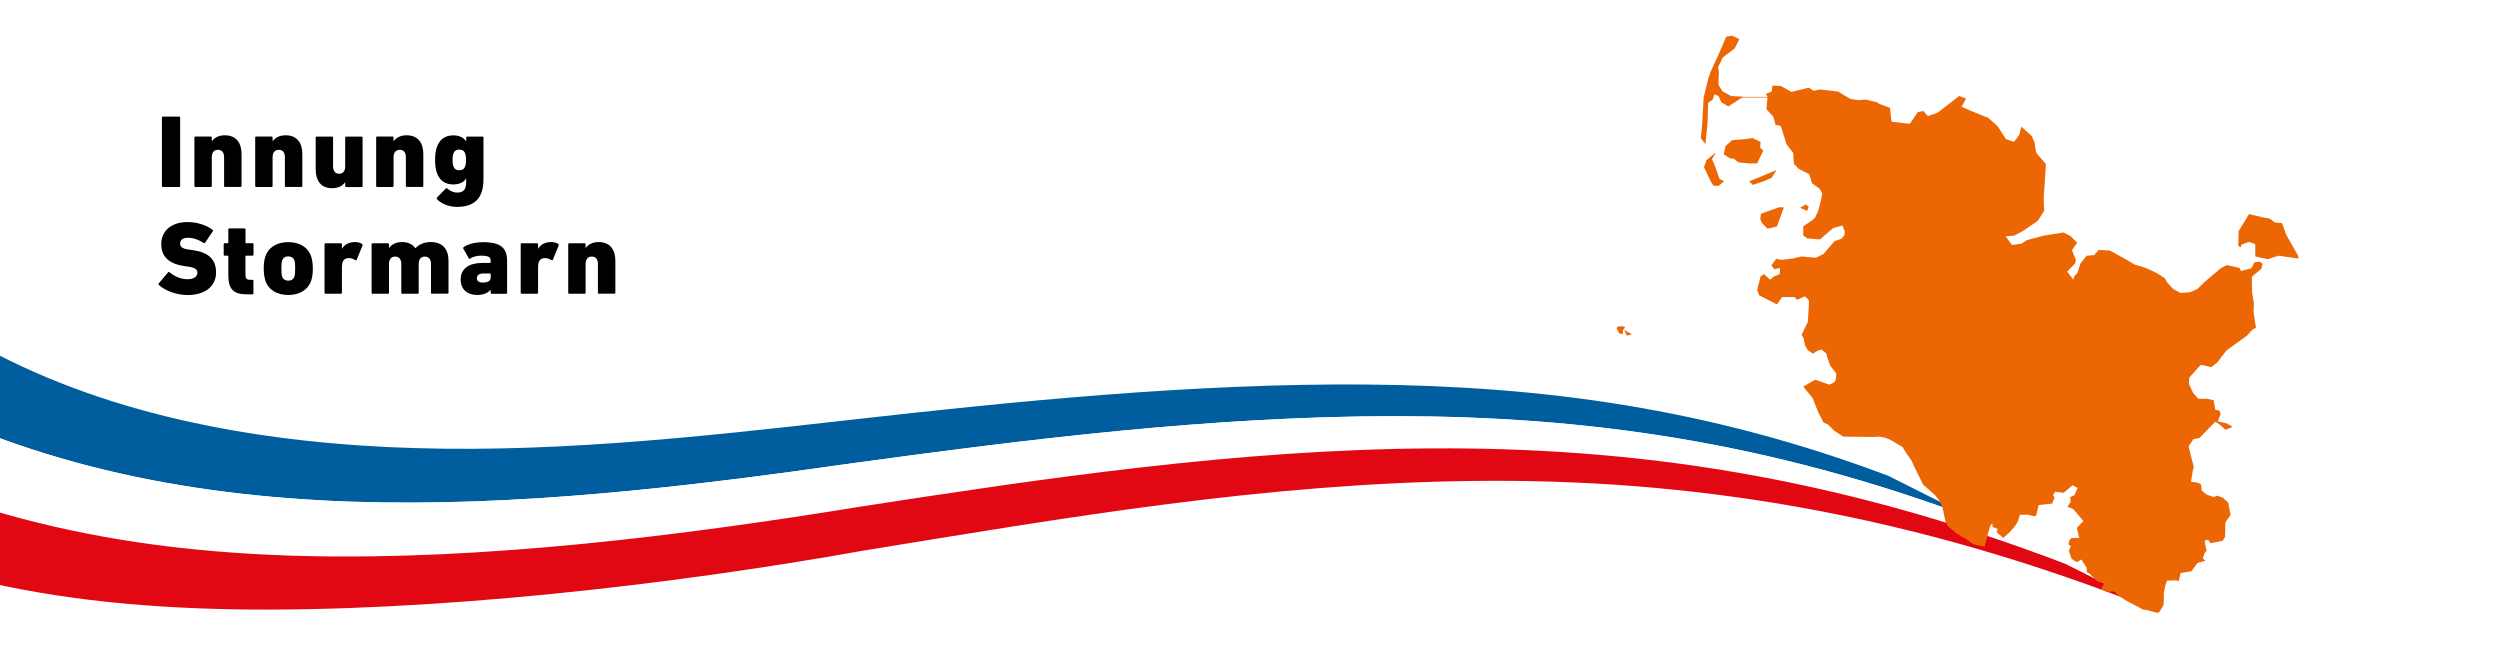
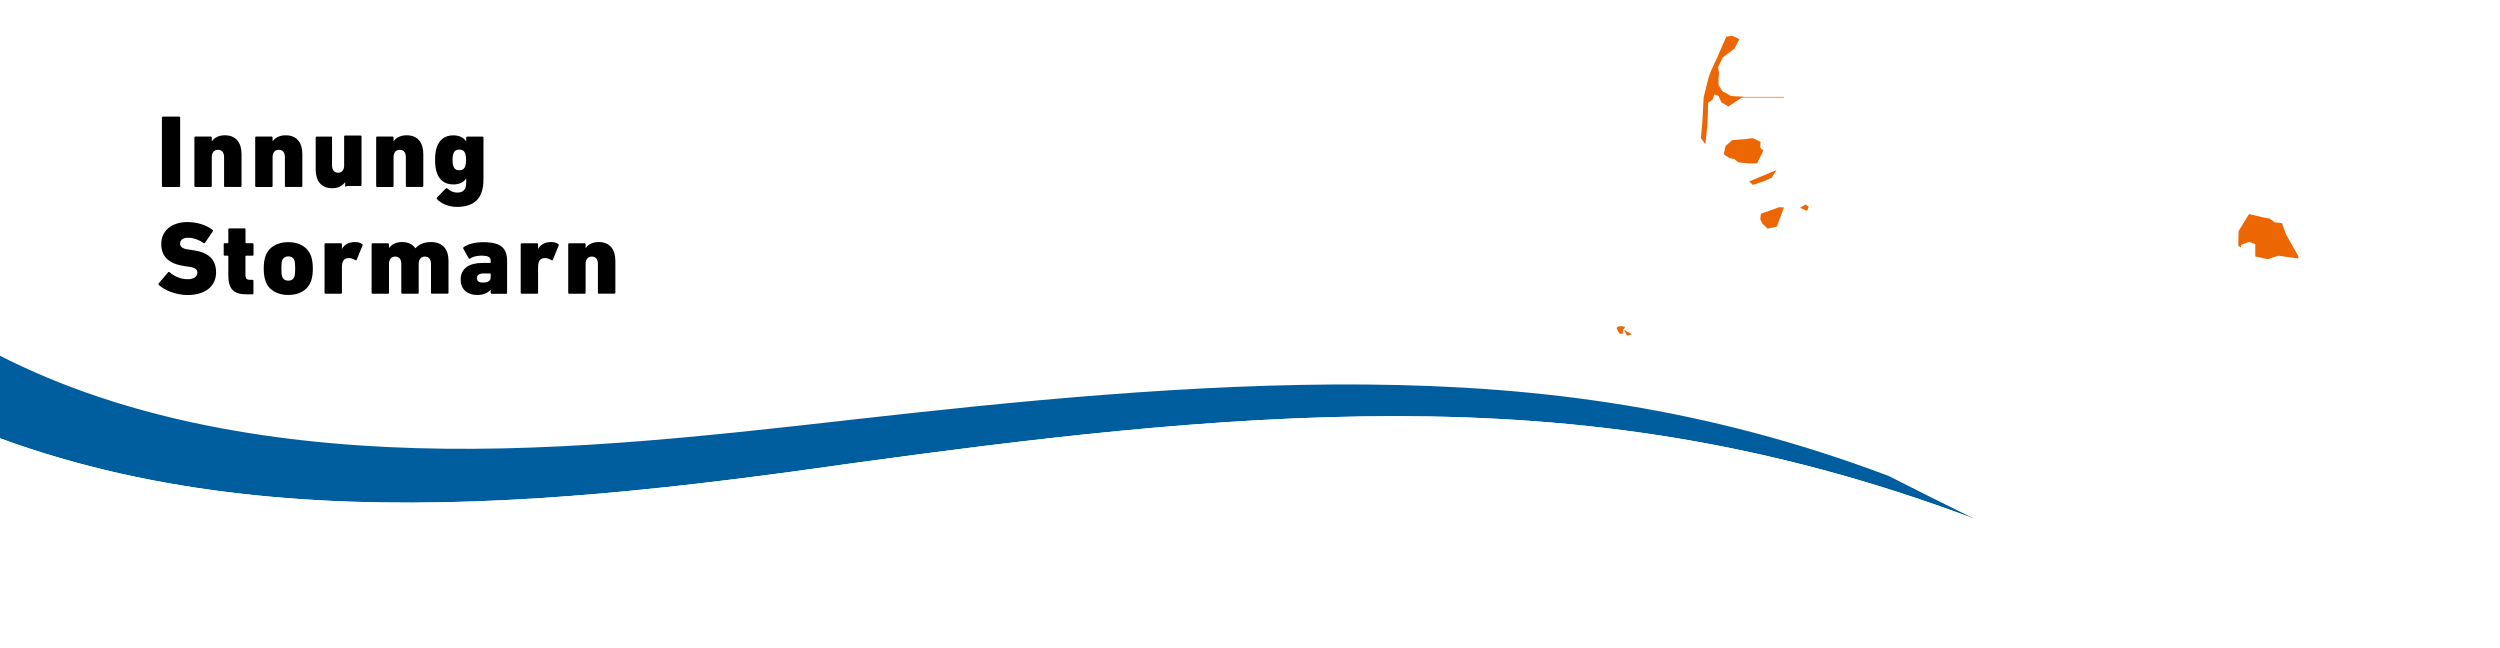
<svg xmlns="http://www.w3.org/2000/svg" xmlns:xlink="http://www.w3.org/1999/xlink" version="1.1" id="Ebene_1" x="0px" y="0px" viewBox="0 0 3840 996" style="enable-background:new 0 0 3840 996;" xml:space="preserve">
  <rect x="0" y="0" width="3840" height="996" fill="#333333" stroke="none" />
  <style type="text/css">
	.st0{clip-path:url(#SVGID_00000008846107060935894650000014802805507723930253_);fill:#FFFFFF;}
	.st1{clip-path:url(#SVGID_00000176736028968123434190000007155641943145109908_);}
	.st2{clip-path:url(#SVGID_00000025409722138717586590000004416724416025105843_);fill:#005E9F;}
	.st3{clip-path:url(#SVGID_00000151523695937235937500000003169717951735878324_);fill:#FFFFFF;}
	.st4{clip-path:url(#SVGID_00000128452160787491145640000015591660709306299043_);fill:#E10814;}
	.st5{clip-path:url(#SVGID_00000121989373568161126060000012133636406045013929_);fill:#EC6604;}
	.st6{clip-path:url(#SVGID_00000099648964531995519000000009246979392727387543_);fill:#EC6604;}
	.st7{clip-path:url(#SVGID_00000127759166685458167100000005178836130514848445_);fill:#EC6604;}
	.st8{clip-path:url(#SVGID_00000063605298751523654540000014053765289942543545_);fill:#EC6604;}
	.st9{clip-path:url(#SVGID_00000052816816738463747690000005265113346798112182_);fill:#EC6604;}
	.st10{clip-path:url(#SVGID_00000026163293477309844780000008087294424041203850_);fill:#EC6604;}
	.st11{clip-path:url(#SVGID_00000154389528964920452460000014566165645627562641_);fill:#EC6604;}
	.st12{clip-path:url(#SVGID_00000005238927372700291500000009008595081299755184_);fill:#EC6604;}
	.st13{clip-path:url(#SVGID_00000083776485673272755240000005825790630295871928_);fill:#EC6604;}
	.st14{clip-path:url(#SVGID_00000031191506164455281130000007752938391921224638_);fill:#EC6604;}
	
		.st15{clip-path:url(#SVGID_00000183963854370768511260000009995927732391833009_);fill:none;stroke:#EC6604;stroke-miterlimit:3.864;}
	.st16{clip-path:url(#SVGID_00000181081986065479409920000011342922878128237719_);}
	.st17{enable-background:new    ;}
	.st18{clip-path:url(#SVGID_00000129198610989808416510000015644815733461200802_);}
</style>
  <g>
    <g>
      <g>
        <defs>
          <rect id="SVGID_1_" y="0" width="3840" height="996" />
        </defs>
        <clipPath id="SVGID_00000139984092707610551540000004034226235786979750_">
          <use xlink:href="#SVGID_1_" style="overflow:visible;" />
        </clipPath>
        <rect y="0" style="clip-path:url(#SVGID_00000139984092707610551540000004034226235786979750_);fill:#FFFFFF;" width="3840" height="996" />
      </g>
      <g>
        <defs>
          <rect id="SVGID_00000051378869443411495730000009846901118933959046_" y="0" width="3840" height="996" />
        </defs>
        <clipPath id="SVGID_00000095304132473329064560000009339117892796956602_">
          <use xlink:href="#SVGID_00000051378869443411495730000009846901118933959046_" style="overflow:visible;" />
        </clipPath>
        <g style="clip-path:url(#SVGID_00000095304132473329064560000009339117892796956602_);">
          <g>
            <defs>
              <rect id="SVGID_00000021090161232303244100000007835926373188110259_" y="0" width="3840" height="996" />
            </defs>
            <clipPath id="SVGID_00000068666112242488221690000002366412478016922279_">
              <use xlink:href="#SVGID_00000021090161232303244100000007835926373188110259_" style="overflow:visible;" />
            </clipPath>
            <path style="clip-path:url(#SVGID_00000068666112242488221690000002366412478016922279_);fill:#005E9F;" d="M3032.1,796.6       c-45.6-22.5-89.6-44.4-131.3-65.6c-277.4-104.6-532.9-138-802.2-140.4c-265.7-2.1-545.2,26.4-788.1,53.8       c-248.7,28.3-480.9,53.4-714.4,42.3C365,675.6,132.8,629-59.7,513.4c-49,23.1-94.9,46-139.9,68.3       C34.6,712.6,282.8,761.4,537.5,770.5c254.7,8.7,515.7-22.4,775.5-59.5c257.5-35.2,547.7-71.9,831.7-71.8       C2432.1,639.6,2713.6,677,3032.1,796.6" />
          </g>
          <g>
            <defs>
              <rect id="SVGID_00000101819148544319071140000016569023333252552067_" y="0" width="3840" height="996" />
            </defs>
            <clipPath id="SVGID_00000146492369567042352660000005669068935083282085_">
              <use xlink:href="#SVGID_00000101819148544319071140000016569023333252552067_" style="overflow:visible;" />
            </clipPath>
            <path style="clip-path:url(#SVGID_00000146492369567042352660000005669068935083282085_);fill:#FFFFFF;" d="M3172.7,866.2       c-47.9-23.9-95.1-47.1-140.6-69.6c-318.5-119.6-600-157-887.4-157.3c-284-0.1-574.2,36.5-831.7,71.8       c-259.7,37.1-520.8,68.2-775.5,59.5c-254.7-9.1-503-57.9-737.1-188.8c-44.9,22.3-88.9,44.2-133.3,65.4       C-71,794.4,183.9,846.8,464.9,854c277.4,6.8,581.2-30.9,855.9-75.7c277.9-42.8,577.3-88,880.2-89.6       C2506.5,687.2,2815.8,729.6,3172.7,866.2" />
          </g>
          <g>
            <defs>
-               <rect id="SVGID_00000159436421068289587180000013814263436030019506_" y="0" width="3840" height="996" />
-             </defs>
+               </defs>
            <clipPath id="SVGID_00000096763190585951614520000007657707623803588992_">
              <use xlink:href="#SVGID_00000159436421068289587180000013814263436030019506_" style="overflow:visible;" />
            </clipPath>
            <path style="clip-path:url(#SVGID_00000096763190585951614520000007657707623803588992_);fill:#E10814;" d="M3316.7,939.9       c-47.7-25.3-96.2-49.9-144-73.7c-356.9-136.5-666.2-179-971.6-177.5c-302.9,1.6-602.2,46.8-880.2,89.6       C1046.2,823.1,742.4,860.8,465,854c-281.1-7.2-535.9-59.6-797.8-206.8c-44.4,21.2-89.2,41.7-135.4,61.5       C-194.2,875.2,50.6,930.6,362,936c301.6,4.6,670.5-37.6,965.1-90.4c310-50.4,614.4-103.3,938.1-106.9       C2588.7,735,2931.7,785,3316.7,939.9" />
          </g>
          <g>
            <defs>
              <rect id="SVGID_00000156557686258867094920000012921946936326923955_" y="0" width="3840" height="996" />
            </defs>
            <clipPath id="SVGID_00000117650374251466863270000001472674266891362193_">
              <use xlink:href="#SVGID_00000156557686258867094920000012921946936326923955_" style="overflow:visible;" />
            </clipPath>
            <polygon style="clip-path:url(#SVGID_00000117650374251466863270000001472674266891362193_);fill:#EC6604;" points="       2499.1,515.6 2506.7,513.5 2494.6,506.7      " />
          </g>
          <g>
            <defs>
              <rect id="SVGID_00000023267309440967482600000005999498188690408076_" y="0" width="3840" height="996" />
            </defs>
            <clipPath id="SVGID_00000150788066478530869680000001677464679837954981_">
              <use xlink:href="#SVGID_00000023267309440967482600000005999498188690408076_" style="overflow:visible;" />
            </clipPath>
-             <polygon style="clip-path:url(#SVGID_00000150788066478530869680000001677464679837954981_);fill:#EC6604;" points="       3463,402.9 3458.2,412 3442.2,416.3 3440.1,411.5 3420.4,407.2 3411.8,411.5 3387.8,431.7 3375,444 3364.4,448.8 3348.9,449.9        3338.2,444 3328.6,433.9 3325.4,427.5 3312.1,419 3295.6,411.5 3278.5,406.2 3266.8,399.2 3259.3,395 3240.7,384.8        3223.6,383.8 3216.7,391.8 3204.9,392.8 3195.3,405.1 3191.1,418.9 3185.7,424.8 3184.7,429.6 3177.7,420.5 3175.1,417.3        3187.5,404.5 3188.5,399.2 3182.5,384.3 3182.6,384.3 3190.5,372.6 3179.9,362.4 3169.7,357.1 3139.3,361.9 3113.2,368.8        3105.2,374.2 3090.3,376.3 3080.7,363 3094,361.9 3107.9,354.4 3130.3,339 3139.9,323.5 3139.3,313.9 3139.3,299.5        3139.9,293.6 3140.9,278.2 3142.5,252 3128.7,236.1 3127.1,232.3 3125,218.5 3120.7,208.9 3104.7,194.5 3101.5,207.3        3093.5,217.9 3081.2,213.7 3068.4,193.9 3053.5,180.6 3051.4,180.1 3034.3,173.1 3026.3,169.9 3019.4,166.7 3013,164.1        3019.9,151.3 3009.2,147.5 2976.2,173.1 2962.3,177.9 2961.3,178.5 2954.3,170.5 2945.8,172.1 2933.5,190.2 2905.8,187        2904.7,182.7 2903.1,165.7 2887.2,159.8 2882.9,157.1 2865.6,152.9 2865.6,152.9 2865.4,152.9 2865.3,152.9 2854.6,153.9        2841.8,151.8 2823.2,140.6 2795.4,137.4 2785.8,139.5 2778.4,134.7 2751.7,141.1 2735.2,132.1 2722.4,131.5 2721.3,140.6        2712.3,144.3 2714.9,148.6 2713.3,167.8 2724,179.5 2727.2,191.8 2735.2,193.4 2744.2,221.7 2754.4,235 2755.4,251.5        2762.9,259.5 2778.9,267.5 2783.2,281.4 2794.9,289.9 2799,297.3 2796.6,309 2794.9,315.9 2792.4,324.6 2788,334.2        2784.2,337.9 2769.8,347.5 2769.8,361.9 2776.2,366.2 2795.4,367.8 2815.7,350.3 2830.1,346.3 2833.3,355 2833.3,360.8        2828.5,366.7 2817.8,370.4 2807.7,382.2 2800.8,390.2 2789,396 2767.2,393.9 2753.8,397.1 2736.2,399.2 2728.2,397.6        2720.8,407.8 2725.6,413.6 2733.6,411.5 2734.1,414.2 2733.6,421.1 2723.4,425.3 2721.8,427.5 2718.7,429.6 2709.6,421.1        2704.3,424.3 2698.9,445.6 2702.1,453.6 2729.3,467.5 2737.3,456.3 2756.5,456.3 2760.2,460.5 2772.5,455.2 2778.4,461.1        2778.4,468.5 2776.8,494.7 2774.1,500 2767.2,514.4 2770.4,519.7 2772.5,530.4 2776.8,537.9 2784.8,543.2 2791.2,538.9        2797.6,536.8 2805,542.7 2807.7,551.7 2811.4,561.9 2820.5,573.6 2820,581.6 2818.4,586.4 2813,589.6 2809.3,590.7 2788,583.2        2769.8,593.9 2784.2,611.4 2792.8,633.3 2800.8,648.8 2807.7,652 2817.3,661.6 2831.2,670.6 2878.6,671.2 2885.5,670.6        2895.1,672.2 2903.2,675.4 2922.3,686.6 2925.5,692 2928.2,696.2 2936.7,708.5 2937.8,711.2 2939.4,714.9 2953.8,744.2        2973,761.3 2979.4,769.8 2983.6,779.4 2988.4,801.8 2992.7,809.2 3005.5,819.4 3012.4,823.7 3018.3,826.8 3031.1,835.9        3048.2,839.7 3056.7,808.2 3060.4,803.4 3060.4,809.3 3068.4,812.5 3066.8,817.3 3077,826.3 3087.6,816.7 3090.8,813        3096.2,806.6 3099.9,799.7 3102.6,790.6 3114.8,790.6 3123.4,792.7 3127.6,792.2 3131.4,775.7 3152.1,773.5 3155.9,763.9        3153.2,760.7 3156.9,755.4 3169.7,757 3183.6,745.3 3191.1,749.5 3186.3,760.7 3179.9,763.4 3180.4,770.9 3175.6,778.3        3184.7,782.1 3200.1,800.2 3190,810.9 3193.7,826.3 3182,826.3 3178.8,829.5 3177.2,836.4 3180.9,838.6 3177.7,846 3182,858.3        3190,863.6 3196.9,859.4 3204.9,871.6 3205.5,879.1 3209.2,880.7 3221.5,893 3232.7,895.6 3227.3,904.7 3235.3,909        3247.1,908.4 3255.1,915.4 3265.2,922.3 3277.5,928.7 3292.4,936.7 3295.6,936.7 3314.3,941.5 3316.4,939.9 3316.9,939.9        3323.3,929.2 3323.8,914.8 3323.3,912.7 3326,898.8 3328.6,891.9 3343,891.4 3346.8,892.4 3349.4,880.2 3366,877.5        3374.5,865.8 3375,864.7 3387.3,861.5 3383.6,857.2 3386.2,849.8 3389.4,846 3387.3,837 3386.2,830.6 3391.6,829 3395.3,834.3        3414,830.6 3417.7,824.7 3418.2,803.9 3418.8,801.3 3426.2,791.1 3422.5,771.9 3417.2,767.1 3414.5,764.5 3405.4,761.3        3400.6,763.4 3392.1,760.7 3389.4,759.7 3382,753.8 3380.9,744.7 3379.3,743.1 3376.1,741.5 3365.4,739.9 3368.1,722.9        3369.7,717.5 3368.6,712.7 3367,707.4 3361.7,685.6 3369.2,674.4 3378.2,672.8 3402.8,647.7 3409.2,652 3418.2,660        3429.4,655.7 3420.4,650.4 3406.5,647.2 3410.8,636 3409.2,630.6 3402.8,629.6 3400.1,614.6 3389.4,612.5 3376.6,612.5        3368.6,603.4 3362.2,589.6 3362.8,580 3376.6,564.5 3380.9,560.3 3396.4,564 3405.4,557.1 3419.8,538.4 3451.3,515.5        3460.9,505.3 3465.2,503.7 3461.4,479.2 3462,466.4 3459.3,449.9 3458.8,425.3 3460.4,423.7 3473.7,412.5 3475.3,405.1        3471,401.9      " />
          </g>
          <g>
            <defs>
              <rect id="SVGID_00000083773872977304748290000011439306260131591073_" y="0" width="3840" height="996" />
            </defs>
            <clipPath id="SVGID_00000181082817137646766890000018022998614490204808_">
              <use xlink:href="#SVGID_00000083773872977304748290000011439306260131591073_" style="overflow:visible;" />
            </clipPath>
            <polygon style="clip-path:url(#SVGID_00000181082817137646766890000018022998614490204808_);fill:#EC6604;" points="       2703.7,336.8 2706.9,343.2 2714.9,351.2 2729.3,348 2740,318.7 2733,318.2 2704.8,328.3      " />
          </g>
          <g>
            <defs>
              <rect id="SVGID_00000049189912541162931280000018219321346713166758_" y="0" width="3840" height="996" />
            </defs>
            <clipPath id="SVGID_00000083059116753133764610000002727008952643581605_">
              <use xlink:href="#SVGID_00000049189912541162931280000018219321346713166758_" style="overflow:visible;" />
            </clipPath>
            <polygon style="clip-path:url(#SVGID_00000083059116753133764610000002727008952643581605_);fill:#EC6604;" points="       2721.3,273 2728.8,261.1 2686.7,278.7 2692.5,284 2709.5,278.2      " />
          </g>
          <g>
            <defs>
              <rect id="SVGID_00000081634877556033039940000018382012224275037599_" y="0" width="3840" height="996" />
            </defs>
            <clipPath id="SVGID_00000173845633731528700450000017134924110481617296_">
              <use xlink:href="#SVGID_00000081634877556033039940000018382012224275037599_" style="overflow:visible;" />
            </clipPath>
            <polygon style="clip-path:url(#SVGID_00000173845633731528700450000017134924110481617296_);fill:#EC6604;" points="       2778.2,317.3 2773.4,314.1 2765,319.2 2775.7,324      " />
          </g>
          <g>
            <defs>
              <rect id="SVGID_00000031916170114810488550000008227744437993971636_" y="0" width="3840" height="996" />
            </defs>
            <clipPath id="SVGID_00000031202149290306642670000004256381511741847170_">
              <use xlink:href="#SVGID_00000031916170114810488550000008227744437993971636_" style="overflow:visible;" />
            </clipPath>
            <polygon style="clip-path:url(#SVGID_00000031202149290306642670000004256381511741847170_);fill:#EC6604;" points="       2490.5,501 2485.1,501.6 2483,503.7 2487.2,512.3 2492.6,512.8 2493.1,506.9 2496.3,502.1      " />
          </g>
          <g>
            <defs>
              <rect id="SVGID_00000083769970653536383540000005995579305288146320_" y="0" width="3840" height="996" />
            </defs>
            <clipPath id="SVGID_00000183207980537585729820000012178071684235231411_">
              <use xlink:href="#SVGID_00000083769970653536383540000005995579305288146320_" style="overflow:visible;" />
            </clipPath>
            <polygon style="clip-path:url(#SVGID_00000183207980537585729820000012178071684235231411_);fill:#EC6604;" points="       2698.9,251 2708.5,231.3 2704.3,227.5 2703.7,225.4 2704.3,217.9 2692,212.1 2680.8,213.7 2660.5,215.3 2650.4,224.3        2647.7,237.1 2656.8,243 2663.2,244 2663.7,244.1 2670.1,249.4 2686.7,251      " />
          </g>
          <g>
            <defs>
-               <rect id="SVGID_00000034056394892112111270000011217546371799607955_" y="0" width="3840" height="996" />
-             </defs>
+               </defs>
            <clipPath id="SVGID_00000005247556045945745160000007536958690934756009_">
              <use xlink:href="#SVGID_00000034056394892112111270000011217546371799607955_" style="overflow:visible;" />
            </clipPath>
            <polygon style="clip-path:url(#SVGID_00000005247556045945745160000007536958690934756009_);fill:#EC6604;" points="       2633.3,252.6 2629.6,244.6 2635.5,233.9 2621.1,246.2 2617.3,256.8 2628,279.2 2631.7,285.1 2639.7,285.6 2648.3,278.2        2641.3,275      " />
          </g>
          <g>
            <defs>
              <rect id="SVGID_00000132048550453698390140000018195239357904467391_" y="0" width="3840" height="996" />
            </defs>
            <clipPath id="SVGID_00000008117218023108465450000007028708039725759889_">
              <use xlink:href="#SVGID_00000132048550453698390140000018195239357904467391_" style="overflow:visible;" />
            </clipPath>
            <polygon style="clip-path:url(#SVGID_00000008117218023108465450000007028708039725759889_);fill:#EC6604;" points="       2622.7,189.9 2623.7,157.9 2630.7,152.9 2633.3,144.9 2639.7,147.5 2644,157.1 2654.7,163.5 2677.6,148.6 2658.9,147.5        2645.6,140.1 2639.7,130.5 2639.7,120.9 2640.3,112.3 2639,103.1 2646.3,88.2 2664.3,74.5 2671.7,60.1 2660.5,54.8        2651.5,56.4 2638.1,87.3 2628,109.1 2624.3,119.3 2616.8,149.7 2614.7,189.1 2612.5,212.1 2619.5,221.5      " />
          </g>
          <g>
            <defs>
              <rect id="SVGID_00000129896255373947204730000011424092379801810614_" y="0" width="3840" height="996" />
            </defs>
            <clipPath id="SVGID_00000111187709458664041770000001546161759225632136_">
              <use xlink:href="#SVGID_00000129896255373947204730000011424092379801810614_" style="overflow:visible;" />
            </clipPath>
            <polygon style="clip-path:url(#SVGID_00000111187709458664041770000001546161759225632136_);fill:#EC6604;" points="       3511.5,360.3 3505.1,342.7 3493.9,341.6 3486.5,335.8 3477.4,334.2 3454.5,328.8 3438.5,355 3438,377.4 3441.7,380        3442.8,375.8 3454.5,371.5 3464.1,375.2 3464.1,393.9 3483.8,398.2 3490.8,395.5 3499.8,392.8 3530.2,397.1 3530.2,393.4             " />
          </g>
          <g>
            <defs>
              <rect id="SVGID_00000041988318349806796670000016897829751614094263_" y="0" width="3840" height="996" />
            </defs>
            <clipPath id="SVGID_00000183930860543726492210000010263644512497934773_">
              <use xlink:href="#SVGID_00000041988318349806796670000016897829751614094263_" style="overflow:visible;" />
            </clipPath>
            <line style="clip-path:url(#SVGID_00000183930860543726492210000010263644512497934773_);fill:none;stroke:#EC6604;stroke-miterlimit:3.864;" x1="2668.8" y1="149.3" x2="2740" y2="149.3" />
          </g>
        </g>
      </g>
      <g>
        <defs>
          <rect id="SVGID_00000181769525262225374510000004827290857099957162_" y="0" width="3840" height="996" />
        </defs>
        <clipPath id="SVGID_00000142159480389481005850000003433443958538986397_">
          <use xlink:href="#SVGID_00000181769525262225374510000004827290857099957162_" style="overflow:visible;" />
        </clipPath>
        <g style="clip-path:url(#SVGID_00000142159480389481005850000003433443958538986397_);">
          <g class="st17">
            <path d="M248.7,180.7c0-1,0.6-1.6,1.6-1.6h24.8c1,0,1.6,0.6,1.6,1.6v104.9c0,1-0.6,1.6-1.6,1.6h-24.8c-1,0-1.6-0.6-1.6-1.6       V180.7z" />
          </g>
          <g class="st17">
            <path d="M345.8,287.2c-1,0-1.6-0.6-1.6-1.6v-44.2c0-6.8-3-11.3-9.4-11.3c-6,0-9.5,4.3-9.5,11.3v44.2c0,1-0.6,1.6-1.6,1.6h-23.5       c-1,0-1.6-0.6-1.6-1.6v-74.3c0-1,0.6-1.6,1.6-1.6h23.5c1,0,1.6,0.6,1.6,1.6v5.6h0.2c3.5-5.1,10.2-9.1,19.9-9.1       c17.6,0,25.6,11.9,25.6,28.9v48.8c0,1-0.6,1.6-1.6,1.6H345.8z" />
          </g>
          <g class="st17">
            <path d="M439.2,287.2c-1,0-1.6-0.6-1.6-1.6v-44.2c0-6.8-3-11.3-9.4-11.3c-6,0-9.5,4.3-9.5,11.3v44.2c0,1-0.6,1.6-1.6,1.6h-23.5       c-1,0-1.6-0.6-1.6-1.6v-74.3c0-1,0.6-1.6,1.6-1.6h23.5c1,0,1.6,0.6,1.6,1.6v5.6h0.2c3.5-5.1,10.2-9.1,19.9-9.1       c17.6,0,25.6,11.9,25.6,28.9v48.8c0,1-0.6,1.6-1.6,1.6H439.2z" />
          </g>
          <g class="st17">
-             <path d="M531.8,287.2c-1,0-1.6-0.6-1.6-1.6v-5.6H530c-3.8,5.2-10.2,9.1-19.7,9.1c-17.6,0-25.4-11.9-25.4-28.9v-48.8       c0-1,0.6-1.6,1.6-1.6H510c1,0,1.6,0.6,1.6,1.6v44.2c0,6.8,3.2,11.3,9.4,11.3c6,0,9.2-4.3,9.2-11.3v-44.2c0-1,0.6-1.6,1.6-1.6       h23.5c1,0,1.6,0.6,1.6,1.6v74.3c0,1-0.6,1.6-1.6,1.6H531.8z" />
+             <path d="M531.8,287.2c-1,0-1.6-0.6-1.6-1.6v-5.6H530c-3.8,5.2-10.2,9.1-19.7,9.1c-17.6,0-25.4-11.9-25.4-28.9v-48.8       c0-1,0.6-1.6,1.6-1.6H510v44.2c0,6.8,3.2,11.3,9.4,11.3c6,0,9.2-4.3,9.2-11.3v-44.2c0-1,0.6-1.6,1.6-1.6       h23.5c1,0,1.6,0.6,1.6,1.6v74.3c0,1-0.6,1.6-1.6,1.6H531.8z" />
            <path d="M625,287.2c-1,0-1.6-0.6-1.6-1.6v-44.2c0-6.8-3-11.3-9.4-11.3c-6,0-9.5,4.3-9.5,11.3v44.2c0,1-0.6,1.6-1.6,1.6h-23.5       c-1,0-1.6-0.6-1.6-1.6v-74.3c0-1,0.6-1.6,1.6-1.6h23.5c1,0,1.6,0.6,1.6,1.6v5.6h0.2c3.5-5.1,10.2-9.1,19.9-9.1       c17.6,0,25.6,11.9,25.6,28.9v48.8c0,1-0.6,1.6-1.6,1.6H625z" />
          </g>
          <g class="st17">
            <path d="M671.1,305.7c-0.6-0.8-0.5-1.6,0.2-2.4l13.4-13.7c0.8-0.8,1.6-0.8,2.4,0c4.6,3.8,9.2,6.2,15.3,6.2       c9.5,0,13.7-4.9,13.7-15.7v-5.9h-0.2c-3.3,5.6-10.2,9.1-19.7,9.1c-12.7,0-21.5-6.4-25.4-18.6c-1.7-5.2-2.5-11-2.5-19.1       c0-8.1,0.8-13.7,2.5-19.1c4-12.1,12.7-18.6,25.4-18.6c9.5,0,16.4,3.7,19.7,9.2h0.2v-5.7c0-1,0.6-1.6,1.6-1.6H741       c1,0,1.6,0.6,1.6,1.6v63.9c0,29.9-14.3,42.5-41.2,42.5C689.2,317.8,676.5,312.2,671.1,305.7z M714.8,254.7       c0.6-2.2,1.1-4.6,1.1-9.1c0-4.3-0.5-6.8-1.1-9.1c-1.4-4.5-4.3-6.7-9.4-6.7c-4.9,0-7.8,2.2-9.2,6.7c-0.8,2.2-1.1,4.8-1.1,9.1       c0,4.5,0.3,6.8,1.1,9.1c1.4,4.6,4.3,6.8,9.2,6.8C710.5,261.5,713.4,259.3,714.8,254.7z" />
          </g>
        </g>
      </g>
      <g>
        <defs>
          <rect id="SVGID_00000096760688963792989130000008359940664366886021_" y="0" width="3840" height="996" />
        </defs>
        <clipPath id="SVGID_00000133515416285101977400000012956194212192832131_">
          <use xlink:href="#SVGID_00000096760688963792989130000008359940664366886021_" style="overflow:visible;" />
        </clipPath>
        <g style="clip-path:url(#SVGID_00000133515416285101977400000012956194212192832131_);">
          <g class="st17">
            <path d="M244.1,437.7c-0.8-0.6-1-1.7-0.2-2.5l14.3-16.9c0.6-0.8,1.6-0.8,2.2-0.2c6.5,5.7,16.7,10.8,27.5,10.8       c10,0,15.3-4.1,15.3-10.2c0-4.6-3-7.6-13.7-9.1l-5.7-0.8c-23.4-3.3-36.1-13.8-36.1-34s15.7-33.7,40.2-33.7       c14.9,0,28.9,4.6,38.6,11.9c0.8,0.6,1,1.4,0.3,2.4L315,372.8c-0.6,0.8-1.4,1-2.2,0.5c-7.6-5.1-15.7-8.1-24.3-8.1       c-8,0-11.9,3.8-11.9,9.1c0,4.8,3.5,7.8,13.8,9.1l5.7,0.8c23.7,3.3,35.8,13.8,35.8,34.3c0,20-15.3,34.7-44.2,34.7       C270.1,453.1,252.2,445.6,244.1,437.7z" />
            <path d="M378.8,452.1c-20.4,0-28.1-8.4-28.1-29.3v-29.1c0-0.6-0.3-1-1-1h-4.5c-1,0-1.6-0.6-1.6-1.6v-15.9c0-1,0.6-1.6,1.6-1.6       h4.5c0.6,0,1-0.3,1-1v-20.2c0-1,0.6-1.6,1.6-1.6h23.2c1,0,1.6,0.6,1.6,1.6v20.2c0,0.6,0.3,1,1,1h9.7c1,0,1.6,0.6,1.6,1.6v15.9       c0,1-0.6,1.6-1.6,1.6H378c-0.6,0-1,0.3-1,1v28c0,6.2,1.9,8.1,7.2,8.1h3.5c1,0,1.6,0.6,1.6,1.6v19.1c0,1-0.6,1.6-1.6,1.6H378.8z       " />
          </g>
          <g class="st17">
            <path d="M407.5,430.7c-1.7-5.7-2.4-11.3-2.4-18.1c0-7,0.6-12.6,2.4-18.3c4.8-14.8,18.3-22.4,35.3-22.4s30.4,7.6,35.3,22.4       c1.7,5.7,2.4,11.3,2.4,18.3c0,6.8-0.6,12.4-2.4,18.1c-4.9,14.8-18.3,22.4-35.3,22.4S412.2,445.5,407.5,430.7z M452.3,424.6       c0.8-2.9,1.1-5.6,1.1-12.1c0-6.5-0.3-9.4-1.1-12.2c-1.6-4.5-4.9-6.5-9.5-6.5s-7.9,2.1-9.5,6.5c-0.8,2.9-1.1,5.7-1.1,12.2       c0,6.5,0.3,9.2,1.1,12.1c1.6,4.5,4.9,6.5,9.5,6.5S450.7,429.1,452.3,424.6z" />
          </g>
          <g class="st17">
            <path d="M500.1,451.2c-1,0-1.6-0.6-1.6-1.6v-74.3c0-1,0.6-1.6,1.6-1.6h23.5c1,0,1.6,0.6,1.6,1.6v6.8h0.2       c3.7-6.8,11-10.3,20-10.3c4.3,0,8.3,1.1,10.7,3c1,0.5,1.1,1,0.8,2.1l-9.1,22.4c-0.6,0.8-1.3,0.6-2.2,0.2       c-3.8-2.4-7.6-3.5-11.3-3c-6.2,0.5-9.1,5.2-9.1,13.5v39.6c0,1-0.6,1.6-1.6,1.6H500.1z" />
            <path d="M663.6,451.2c-1,0-1.6-0.6-1.6-1.6v-44.2c0-6.8-3.2-11.3-9.5-11.3c-5.9,0-9.4,4.3-9.4,11.3v44.2c0,1-0.6,1.6-1.6,1.6       h-23.5c-1,0-1.6-0.6-1.6-1.6v-44.2c0-6.8-3-11.3-9.4-11.3c-6,0-9.5,4.3-9.5,11.3v44.2c0,1-0.6,1.6-1.6,1.6h-23.5       c-1,0-1.6-0.6-1.6-1.6v-74.3c0-1,0.6-1.6,1.6-1.6h23.5c1,0,1.6,0.6,1.6,1.6v5.6h0.2c3.5-5.1,10.2-9.1,19.9-9.1       c9.5,0,16.2,3.5,20.4,9.5h0.2c5.2-5.7,12.9-9.5,23.7-9.5c18.3,0,27,11.3,27,28.9v48.8c0,1-0.6,1.6-1.6,1.6H663.6z" />
          </g>
          <g class="st17">
            <path d="M755.3,451.2c-1,0-1.6-0.6-1.6-1.6v-4.5h-0.2c-4.1,4.8-10.7,8-20.8,8c-13.2,0-25.1-7.2-25.1-23.8       c0-17.3,13.7-25.4,32.9-25.4h12.2c0.6,0,1-0.3,1-1v-2.1c0-5.7-3-8.1-14.9-8.1c-7,0-13,1.9-16.7,4.5c-0.8,0.5-1.6,0.5-2.1-0.5       l-8.3-14.6c-0.5-1.1-0.3-1.9,0.5-2.5c7-4.8,17.3-7.6,30.1-7.6c27,0,36.6,9.1,36.6,28.9v48.8c0,1-0.6,1.6-1.6,1.6H755.3z        M753.7,425.7V421c0-0.6-0.3-1-1-1h-9.4c-7.2,0-10.8,2.5-10.8,7.3c0,4.3,3,6.7,9.1,6.7C749.9,434,753.7,431.3,753.7,425.7z" />
          </g>
          <g class="st17">
            <path d="M801.4,451.2c-1,0-1.6-0.6-1.6-1.6v-74.3c0-1,0.6-1.6,1.6-1.6h23.5c1,0,1.6,0.6,1.6,1.6v6.8h0.2       c3.7-6.8,11-10.3,20-10.3c4.3,0,8.3,1.1,10.7,3c1,0.5,1.1,1,0.8,2.1l-9.1,22.4c-0.6,0.8-1.3,0.6-2.2,0.2       c-3.8-2.4-7.6-3.5-11.3-3c-6.2,0.5-9.1,5.2-9.1,13.5v39.6c0,1-0.6,1.6-1.6,1.6H801.4z" />
          </g>
          <g class="st17">
            <path d="M920,451.2c-1,0-1.6-0.6-1.6-1.6v-44.2c0-6.8-3-11.3-9.4-11.3c-6,0-9.5,4.3-9.5,11.3v44.2c0,1-0.6,1.6-1.6,1.6h-23.5       c-1,0-1.6-0.6-1.6-1.6v-74.3c0-1,0.6-1.6,1.6-1.6h23.5c1,0,1.6,0.6,1.6,1.6v5.6h0.2c3.5-5.1,10.2-9.1,19.9-9.1       c17.6,0,25.6,11.9,25.6,28.9v48.8c0,1-0.6,1.6-1.6,1.6H920z" />
          </g>
        </g>
      </g>
    </g>
  </g>
</svg>